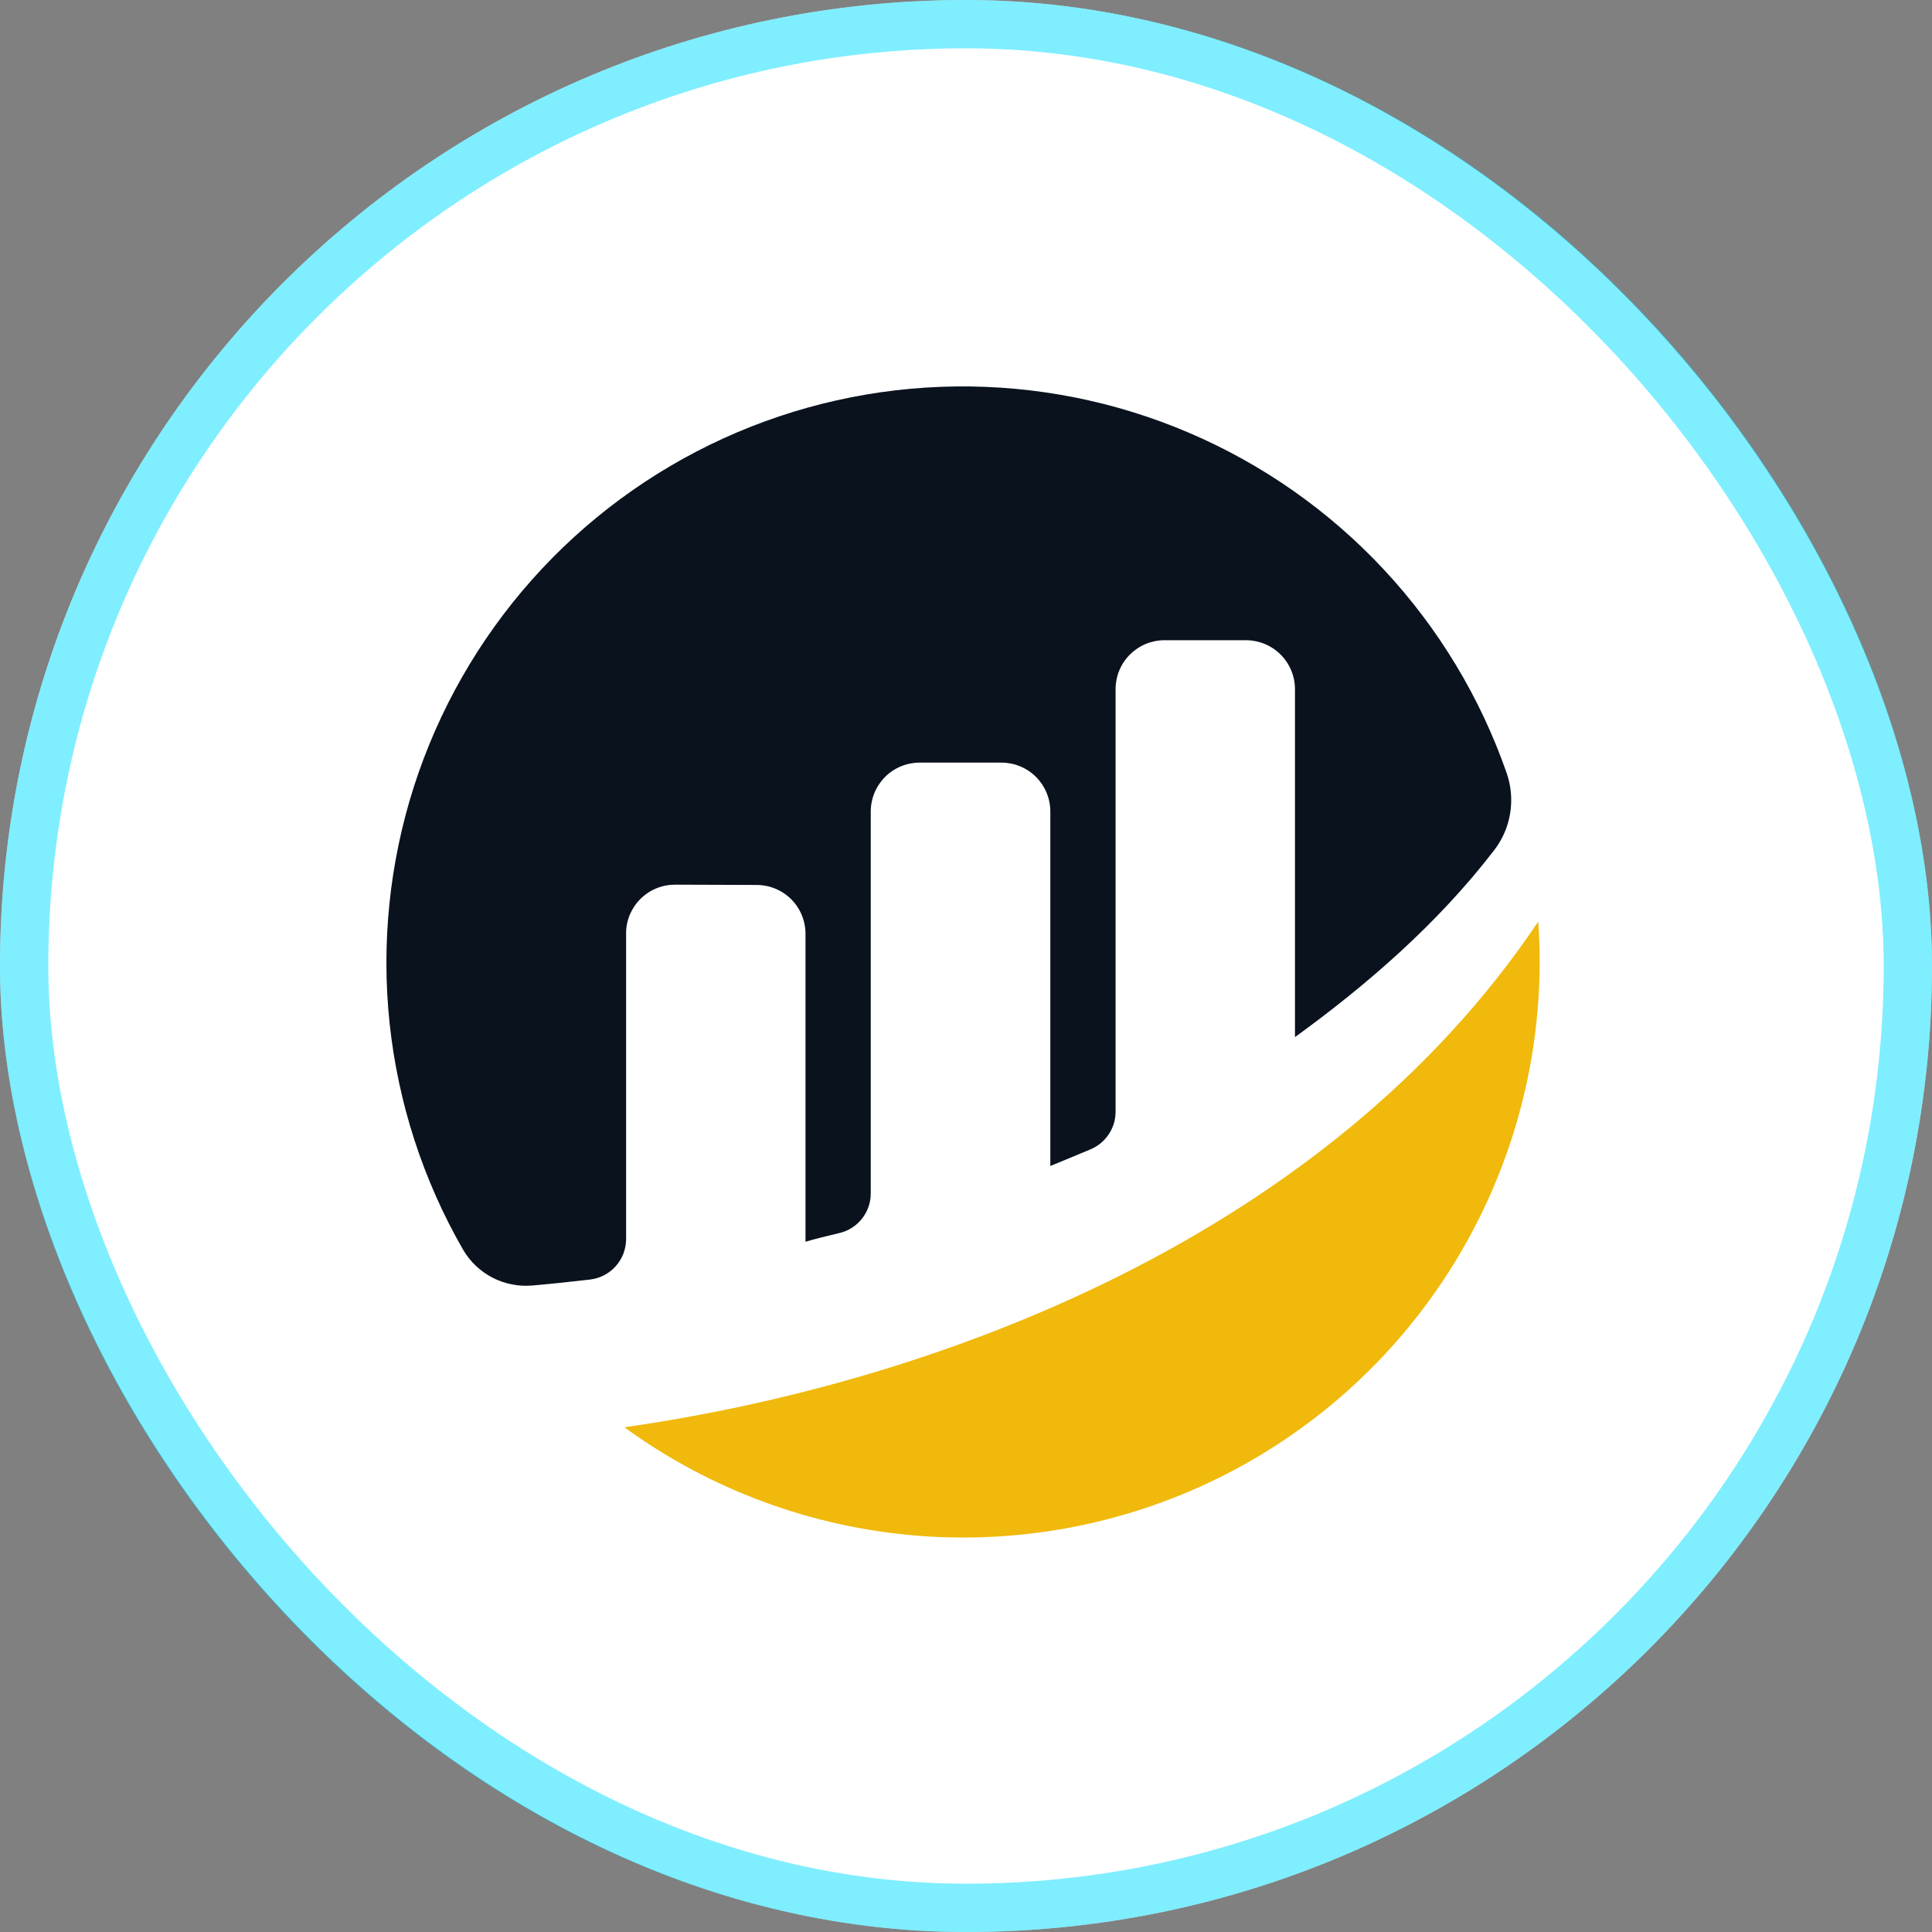
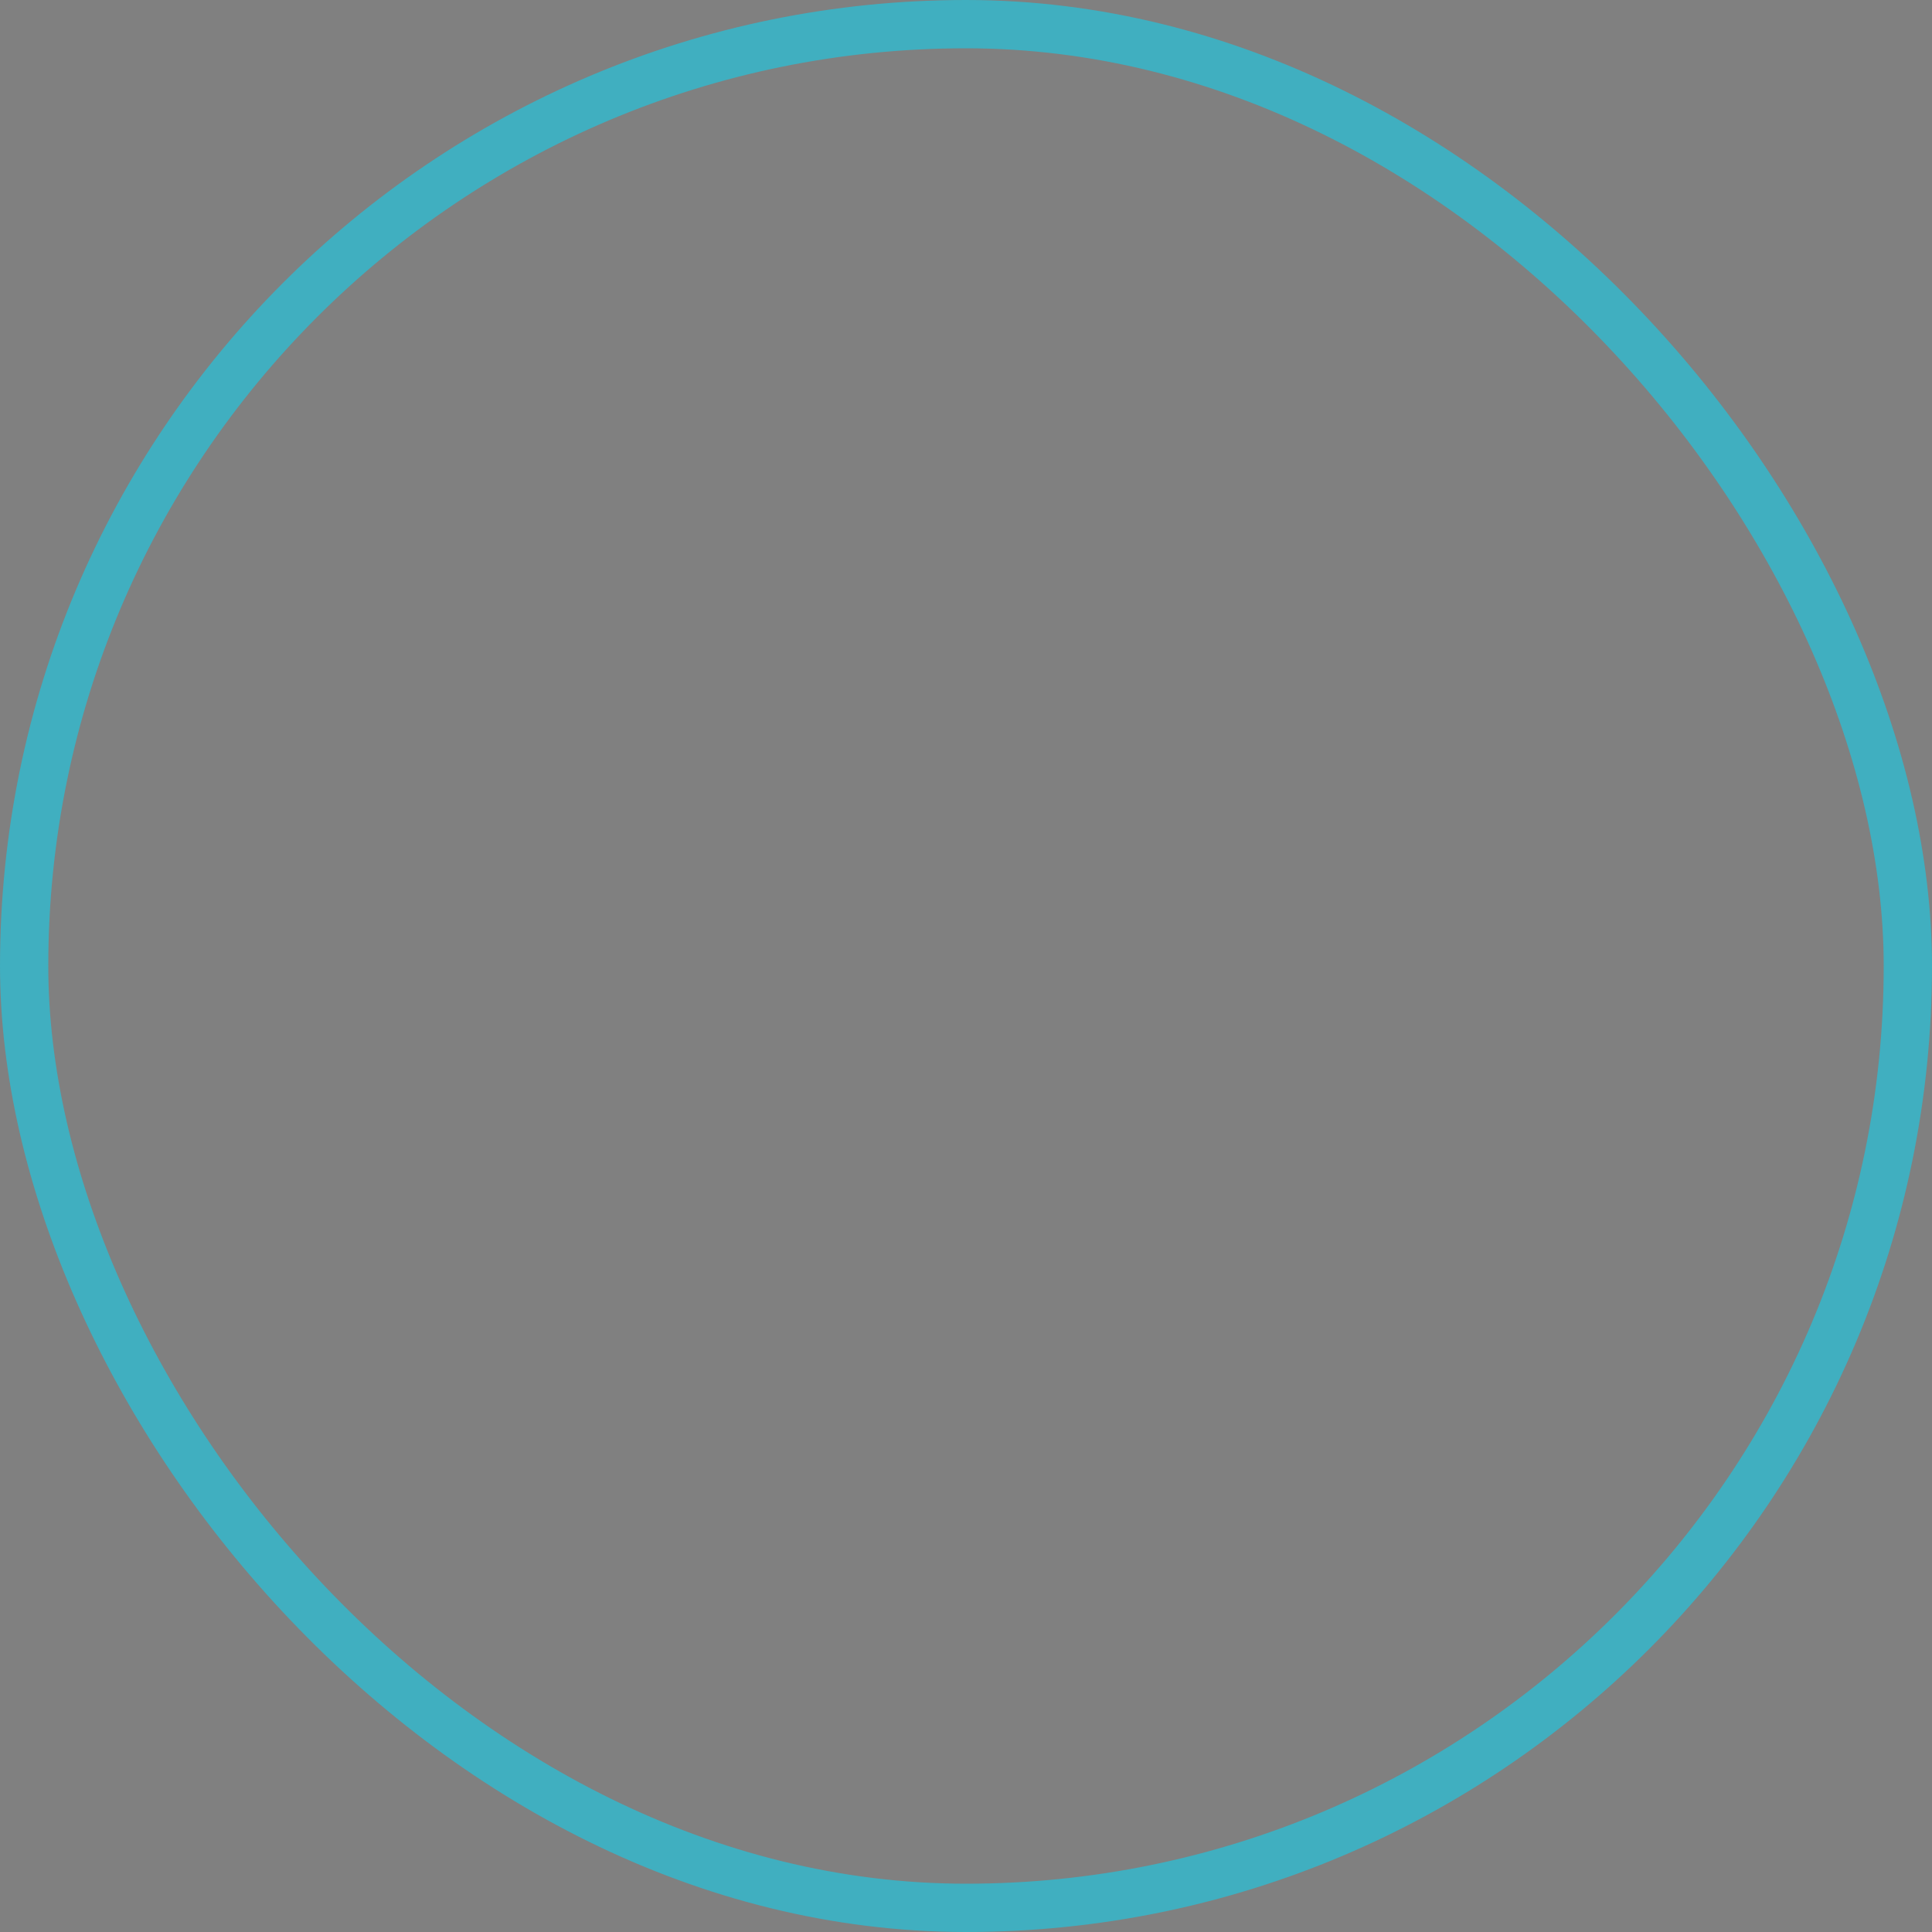
<svg xmlns="http://www.w3.org/2000/svg" width="40" height="40" viewBox="0 0 40 40" fill="none">
  <rect x="0" y="0" width="40" height="40" fill="#808080" stroke="none" />
-   <rect width="40" height="40" rx="20" fill="white" />
  <rect x="0.5" y="0.5" width="39" height="39" rx="19.5" stroke="#00DEFF" stroke-opacity="0.5" />
  <g clip-path="url(#clip0_157_20184)">
-     <path d="M12.962 19.328C12.962 19.195 12.988 19.063 13.039 18.939C13.091 18.817 13.165 18.705 13.26 18.611C13.354 18.517 13.467 18.442 13.59 18.392C13.713 18.341 13.845 18.316 13.979 18.316L15.664 18.322C15.933 18.322 16.191 18.428 16.381 18.618C16.571 18.808 16.677 19.066 16.677 19.335V25.709C16.867 25.652 17.11 25.592 17.378 25.529C17.563 25.486 17.728 25.381 17.846 25.232C17.964 25.083 18.028 24.898 18.028 24.708V16.802C18.028 16.533 18.135 16.276 18.325 16.085C18.515 15.895 18.773 15.789 19.042 15.789H20.732C21.001 15.789 21.259 15.895 21.449 16.085C21.639 16.276 21.746 16.533 21.746 16.802V24.14C21.746 24.14 22.169 23.969 22.58 23.795C22.733 23.73 22.864 23.622 22.956 23.483C23.048 23.345 23.097 23.183 23.097 23.016V14.269C23.097 14 23.203 13.742 23.393 13.552C23.584 13.362 23.841 13.255 24.11 13.255H25.799C26.067 13.256 26.325 13.363 26.515 13.553C26.704 13.743 26.811 14 26.811 14.269V21.472C28.275 20.411 29.759 19.135 30.937 17.6C31.108 17.377 31.221 17.116 31.266 16.839C31.311 16.561 31.287 16.278 31.196 16.012C30.651 14.444 29.784 13.007 28.652 11.793C27.519 10.578 26.146 9.614 24.619 8.961C23.093 8.308 21.447 7.981 19.787 8.001C18.127 8.021 16.489 8.387 14.978 9.076C13.468 9.765 12.117 10.761 11.014 12.002C9.911 13.243 9.079 14.7 8.571 16.281C8.064 17.862 7.892 19.531 8.066 21.182C8.241 22.833 8.758 24.43 9.585 25.869C9.729 26.118 9.941 26.32 10.196 26.452C10.451 26.584 10.738 26.64 11.024 26.615C11.343 26.587 11.741 26.547 12.214 26.492C12.42 26.468 12.61 26.37 12.748 26.215C12.886 26.061 12.962 25.861 12.963 25.654V19.328" fill="#09121D" />
-     <path d="M12.926 29.55C14.706 30.845 16.81 31.622 19.004 31.796C21.199 31.969 23.399 31.532 25.36 30.534C27.322 29.535 28.969 28.012 30.119 26.135C31.269 24.258 31.878 22.1 31.878 19.898C31.878 19.623 31.865 19.352 31.847 19.081C27.487 25.584 19.436 28.624 12.926 29.55Z" fill="#F0B90B" />
-   </g>
+     </g>
  <defs>
    <clipPath id="clip0_157_20184">
      <rect width="24" height="24" fill="white" transform="translate(8 8)" />
    </clipPath>
  </defs>
</svg>